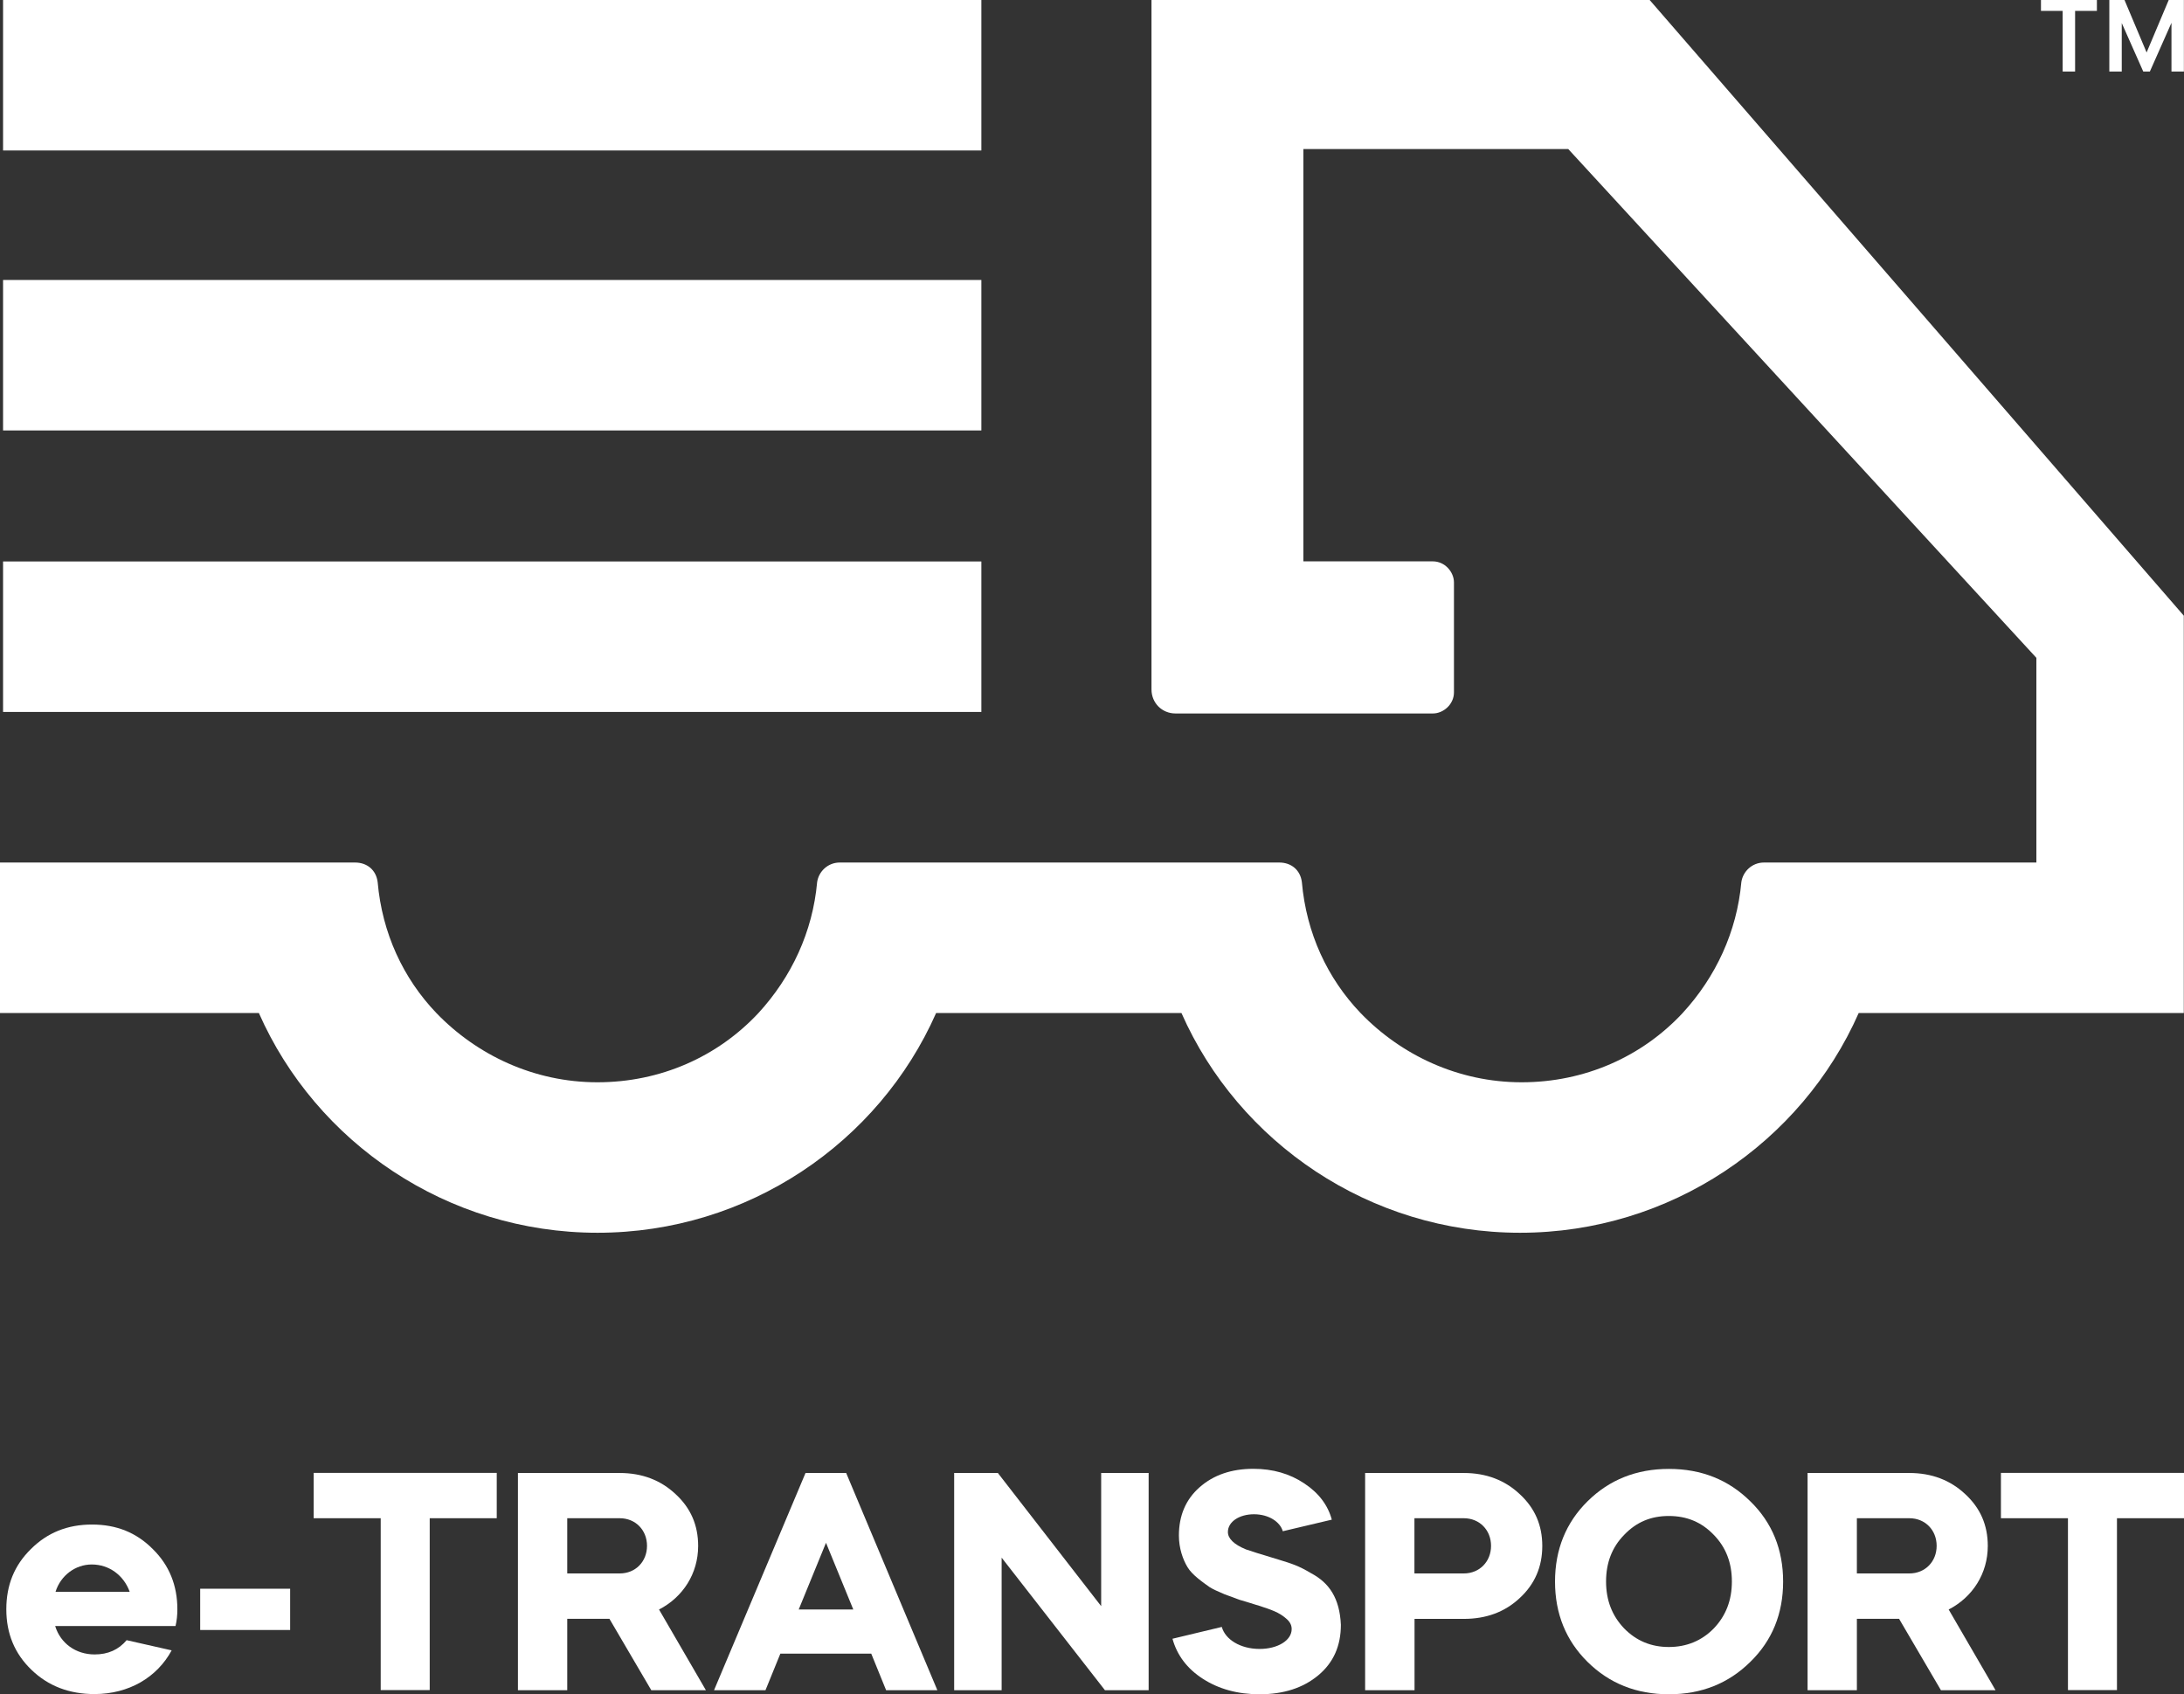
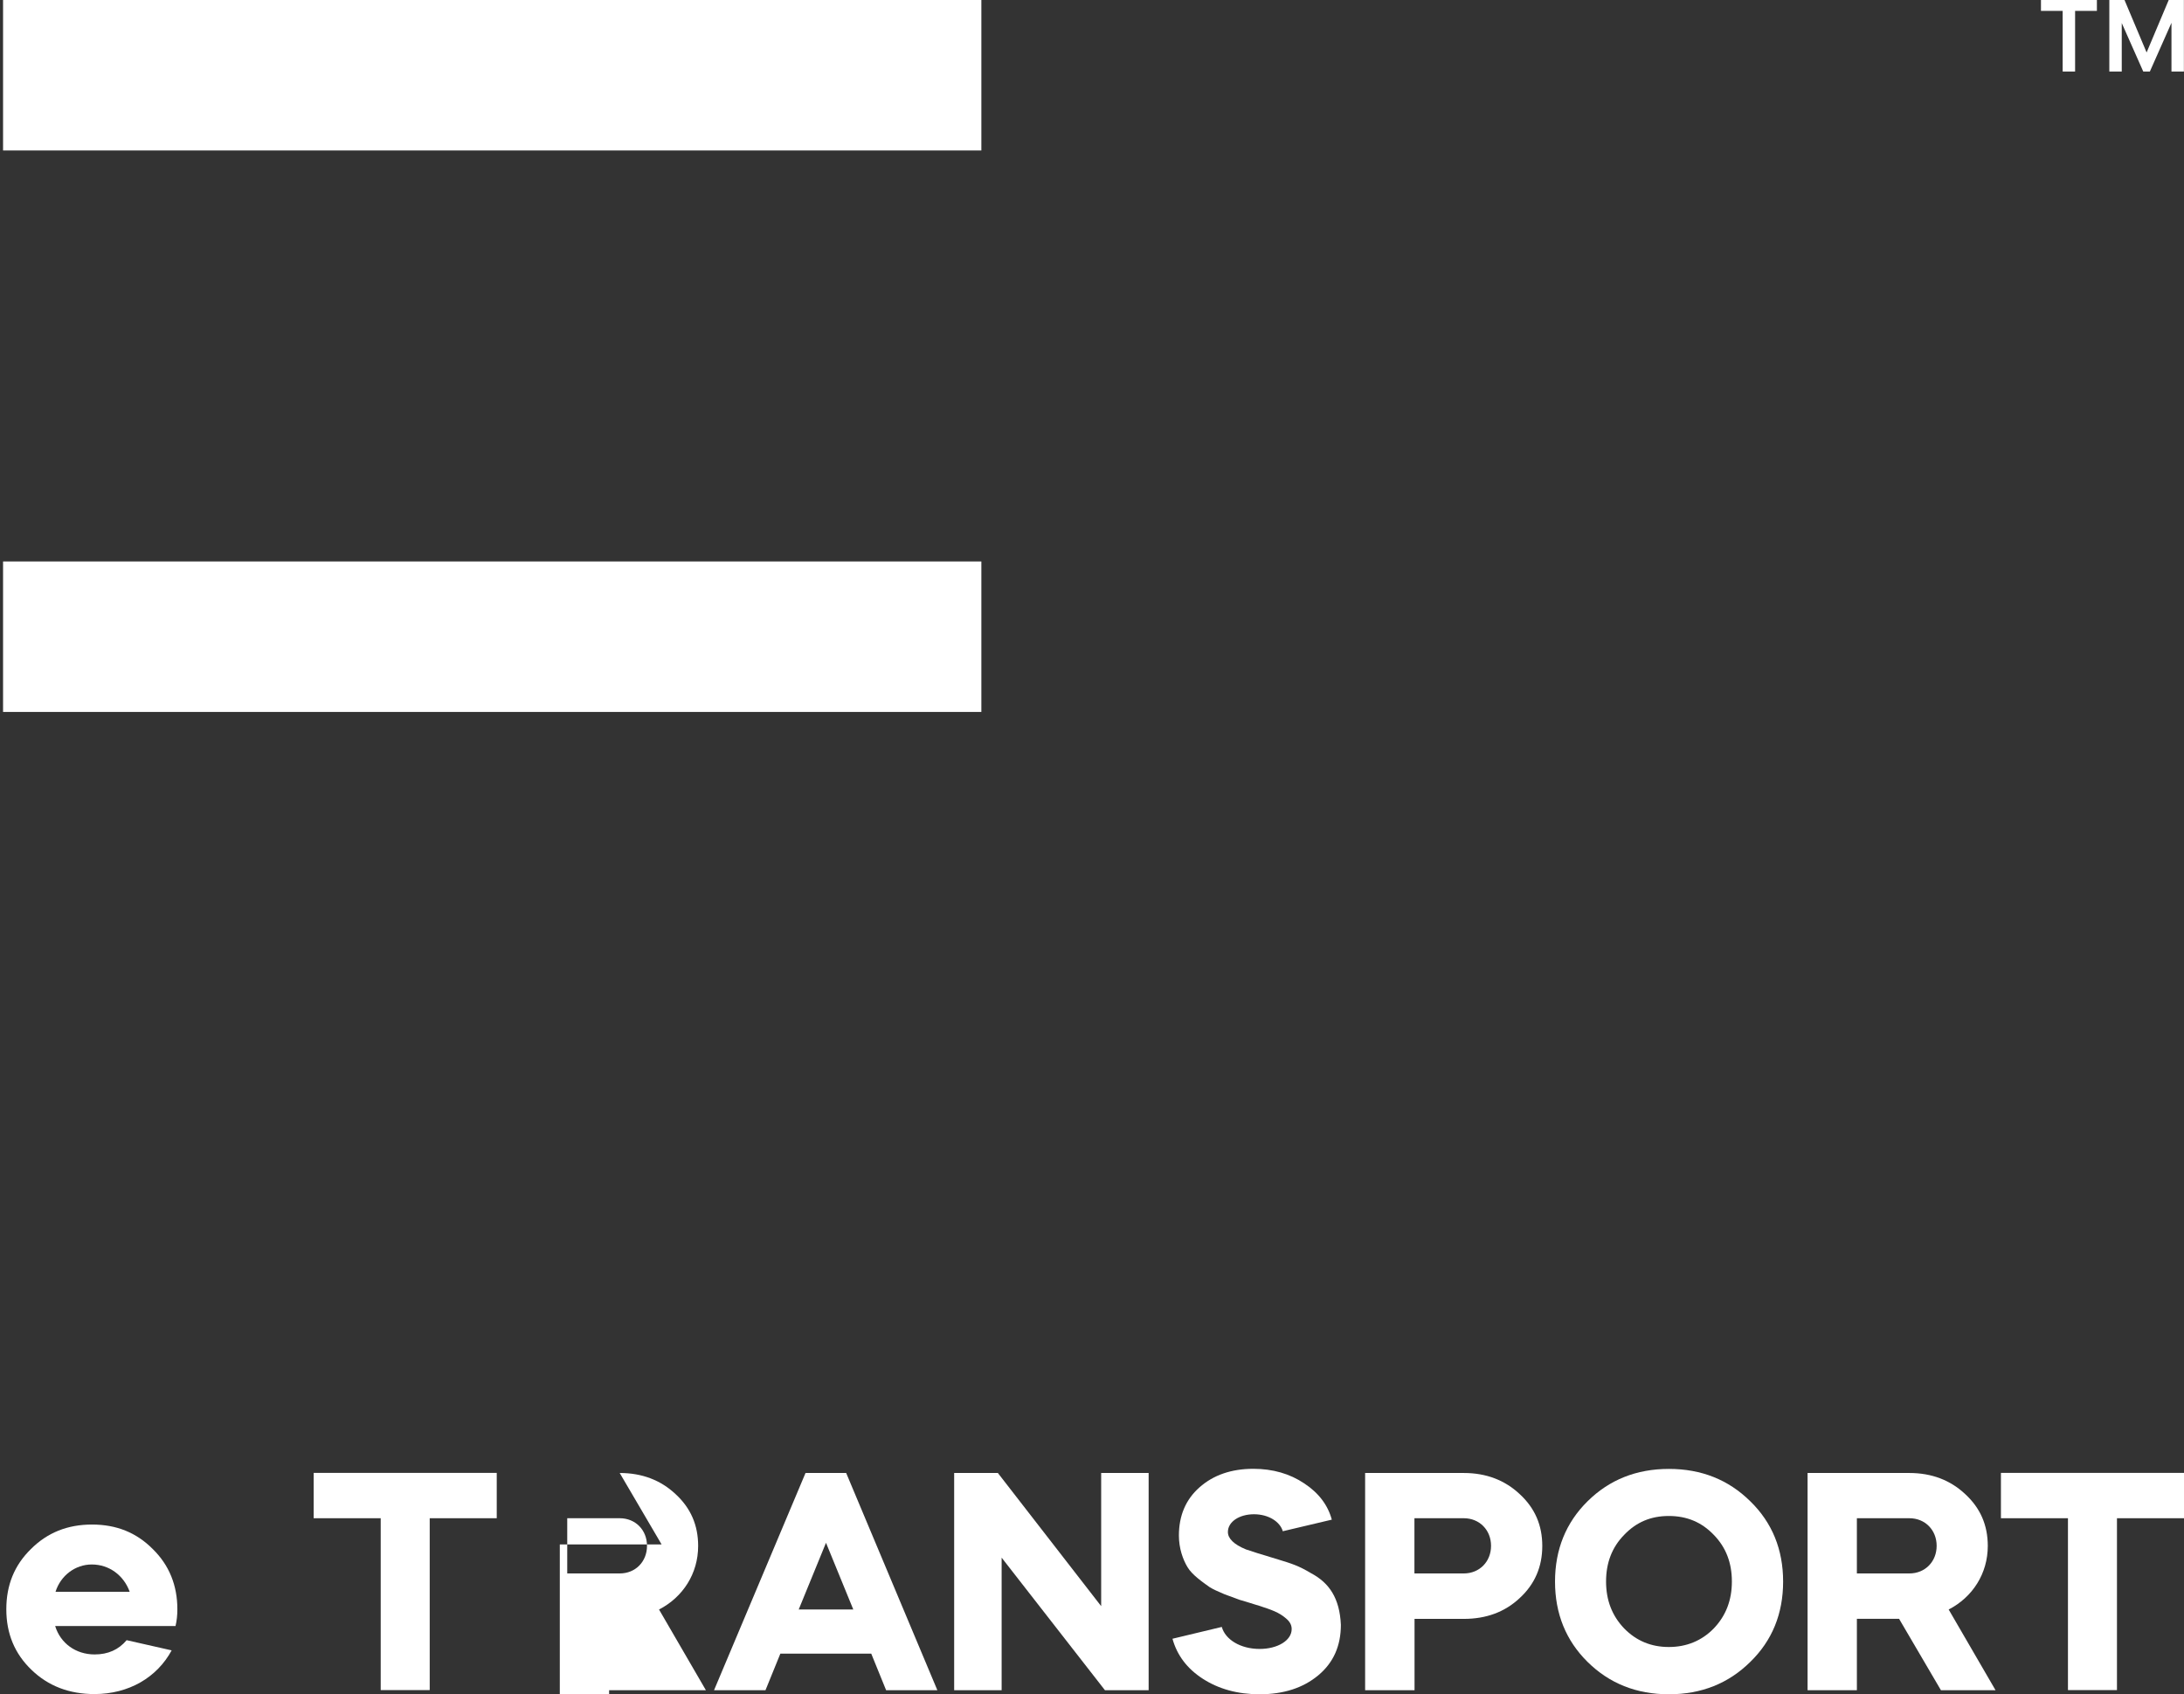
<svg xmlns="http://www.w3.org/2000/svg" id="Layer_2" viewBox="0 0 214.38 166.29">
  <rect x="0" y="0" width="214.38" height="166.29" fill="#333333" stroke="none" />
  <defs>
    <style>      .cls-1 {        fill: #fff;      }      .cls-2 {        isolation: isolate;      }    </style>
  </defs>
  <g id="Text">
    <g>
      <g class="cls-2">
        <path class="cls-1" d="M5.42,159.62c.52,1.67,2.01,2.77,3.87,2.77,1.31,0,2.35-.46,3.14-1.4l4.42,1c-1.43,2.65-4.2,4.29-7.58,4.29-2.47,0-4.54-.79-6.18-2.38-1.65-1.58-2.47-3.56-2.47-5.94s.79-4.32,2.41-5.91c1.61-1.61,3.59-2.41,6-2.41s4.36.79,5.97,2.41c1.61,1.58,2.41,3.56,2.41,5.91,0,.58-.06,1.13-.18,1.64H5.42ZM12.73,156.24c-.58-1.61-2.01-2.68-3.72-2.68-1.61,0-3.05,1.07-3.56,2.68h7.28Z" />
-         <path class="cls-1" d="M19.65,155.94h8.83v4.05h-8.83v-4.05Z" />
        <path class="cls-1" d="M30.79,149.02v-4.45h17.97v4.45h-6.58v16.87h-4.81v-16.87h-6.58Z" />
-         <path class="cls-1" d="M60.83,144.58c2.19,0,4.02.7,5.48,2.07,1.49,1.37,2.22,3.05,2.22,5.09,0,2.71-1.49,5.03-3.84,6.24l4.6,7.92h-5.36l-4.11-7.01h-4.14v7.01h-4.84v-21.32h9.99ZM55.68,149.02v5.42h5.15c1.55,0,2.68-1.16,2.68-2.71s-1.13-2.71-2.68-2.71h-5.15Z" />
+         <path class="cls-1" d="M60.83,144.58c2.19,0,4.02.7,5.48,2.07,1.49,1.37,2.22,3.05,2.22,5.09,0,2.71-1.49,5.03-3.84,6.24l4.6,7.92h-5.36h-4.14v7.01h-4.84v-21.32h9.99ZM55.68,149.02v5.42h5.15c1.55,0,2.68-1.16,2.68-2.71s-1.13-2.71-2.68-2.71h-5.15Z" />
        <path class="cls-1" d="M70.09,165.9l8.98-21.32h3.99l8.95,21.32h-5.03l-1.46-3.59h-8.92l-1.46,3.59h-5.06ZM81.08,151.43l-2.68,6.55h5.36l-2.68-6.55Z" />
        <path class="cls-1" d="M93.66,165.9v-21.32h4.29l10.14,13.07v-13.07h4.66v21.32h-4.29l-10.14-13.01v13.01h-4.66Z" />
        <path class="cls-1" d="M125.92,150.3c-.27-.94-1.4-1.67-2.83-1.67s-2.56.73-2.56,1.74c0,.64.58,1.22,1.77,1.71.43.15,1.49.49,3.2,1,1.31.4,1.98.61,3.2,1.34,1.77.94,2.8,2.44,2.92,5.06,0,2.07-.73,3.72-2.22,4.96s-3.41,1.86-5.76,1.86c-2.16,0-4.02-.52-5.57-1.52-1.55-1-2.53-2.31-2.98-3.93l4.84-1.16c.34,1.22,1.8,2.16,3.72,2.16,1.74,0,3.14-.82,3.14-1.95,0-.4-.18-.73-.55-1.04-.7-.61-1.43-.85-2.65-1.25l-.3-.09c-.7-.21-1.25-.4-1.61-.49l-1.49-.55c-.64-.27-1.13-.49-1.46-.7-.64-.46-1.71-1.19-2.16-1.95-.46-.76-.85-1.86-.85-3.11,0-1.95.67-3.53,2.01-4.72,1.37-1.22,3.14-1.83,5.3-1.83,1.92,0,3.59.49,4.99,1.43,1.43.94,2.32,2.13,2.71,3.56l-4.78,1.13Z" />
        <path class="cls-1" d="M138.84,165.9h-4.84v-21.32h9.69c2.19,0,4.02.7,5.48,2.07,1.49,1.37,2.22,3.05,2.22,5.09s-.73,3.75-2.22,5.12c-1.46,1.37-3.29,2.04-5.48,2.04h-4.84v7.01ZM138.84,149.02v5.42h4.84c1.55,0,2.68-1.16,2.68-2.71s-1.13-2.71-2.68-2.71h-4.84Z" />
        <path class="cls-1" d="M152.64,155.24c0-3.14,1.07-5.79,3.2-7.89,2.13-2.1,4.78-3.17,7.98-3.17s5.85,1.07,7.98,3.17c2.16,2.1,3.23,4.75,3.23,7.89s-1.07,5.79-3.23,7.89c-2.13,2.1-4.78,3.17-7.98,3.17s-5.85-1.07-7.98-3.17c-2.13-2.1-3.2-4.75-3.2-7.89ZM168.23,159.83c1.19-1.25,1.77-2.77,1.77-4.6s-.58-3.35-1.77-4.57c-1.19-1.25-2.65-1.86-4.42-1.86s-3.2.61-4.39,1.86c-1.19,1.22-1.77,2.74-1.77,4.57s.58,3.35,1.77,4.6c1.19,1.22,2.65,1.83,4.39,1.83s3.23-.61,4.42-1.83Z" />
        <path class="cls-1" d="M187.42,144.58c2.19,0,4.02.7,5.48,2.07,1.49,1.37,2.22,3.05,2.22,5.09,0,2.71-1.49,5.03-3.84,6.24l4.6,7.92h-5.36l-4.11-7.01h-4.14v7.01h-4.84v-21.32h9.99ZM182.27,149.02v5.42h5.15c1.55,0,2.68-1.16,2.68-2.71s-1.13-2.71-2.68-2.71h-5.15Z" />
        <path class="cls-1" d="M196.41,149.02v-4.45h17.97v4.45h-6.58v16.87h-4.81v-16.87h-6.58Z" />
      </g>
      <g>
        <rect class="cls-1" x=".3" width="96.03" height="14.77" />
-         <rect class="cls-1" x=".3" y="27.48" width="96.03" height="14.77" />
        <rect class="cls-1" x=".3" y="55.11" width="96.03" height="14.77" />
-         <path class="cls-1" d="M161.93,0h-48.9v67.67c0,1.33,1.03,2.36,2.36,2.36h25.26c1.03,0,2.07-.89,2.07-2.07v-10.79c0-1.03-.89-2.07-2.07-2.07h-12.71V14.63h26l45.95,49.94v20.09h-26.74c-1.18,0-2.07.89-2.22,1.92-.44,4.88-2.51,9.31-5.76,12.85-3.99,4.28-9.6,6.8-15.81,6.8s-11.82-2.66-15.81-6.8c-3.25-3.4-5.32-7.83-5.76-12.85-.15-1.18-1.03-1.92-2.22-1.92h-43.14c-1.18,0-2.07.89-2.22,1.92-.44,4.88-2.51,9.31-5.76,12.85-3.99,4.28-9.6,6.8-15.81,6.8s-11.82-2.66-15.81-6.8c-3.25-3.4-5.32-7.83-5.76-12.85-.15-1.18-1.03-1.92-2.22-1.92H0v14.77h25.41c5.61,12.71,18.47,21.57,33.24,21.57s27.63-8.86,33.24-21.57h24.08c5.61,12.71,18.47,21.57,33.24,21.57s27.63-8.86,33.24-21.57h31.91v-39L161.93,0Z" />
      </g>
      <path class="cls-1" d="M202.48,1.07h-2.14V0h5.49v1.07h-2.14v5.95h-1.22V1.07ZM208.27,2.24v4.78h-1.22V0h1.49l2.17,5.15,2.17-5.15h1.49v7.02h-1.22V2.24l-2.12,4.78h-.65l-2.12-4.78Z" />
    </g>
  </g>
</svg>